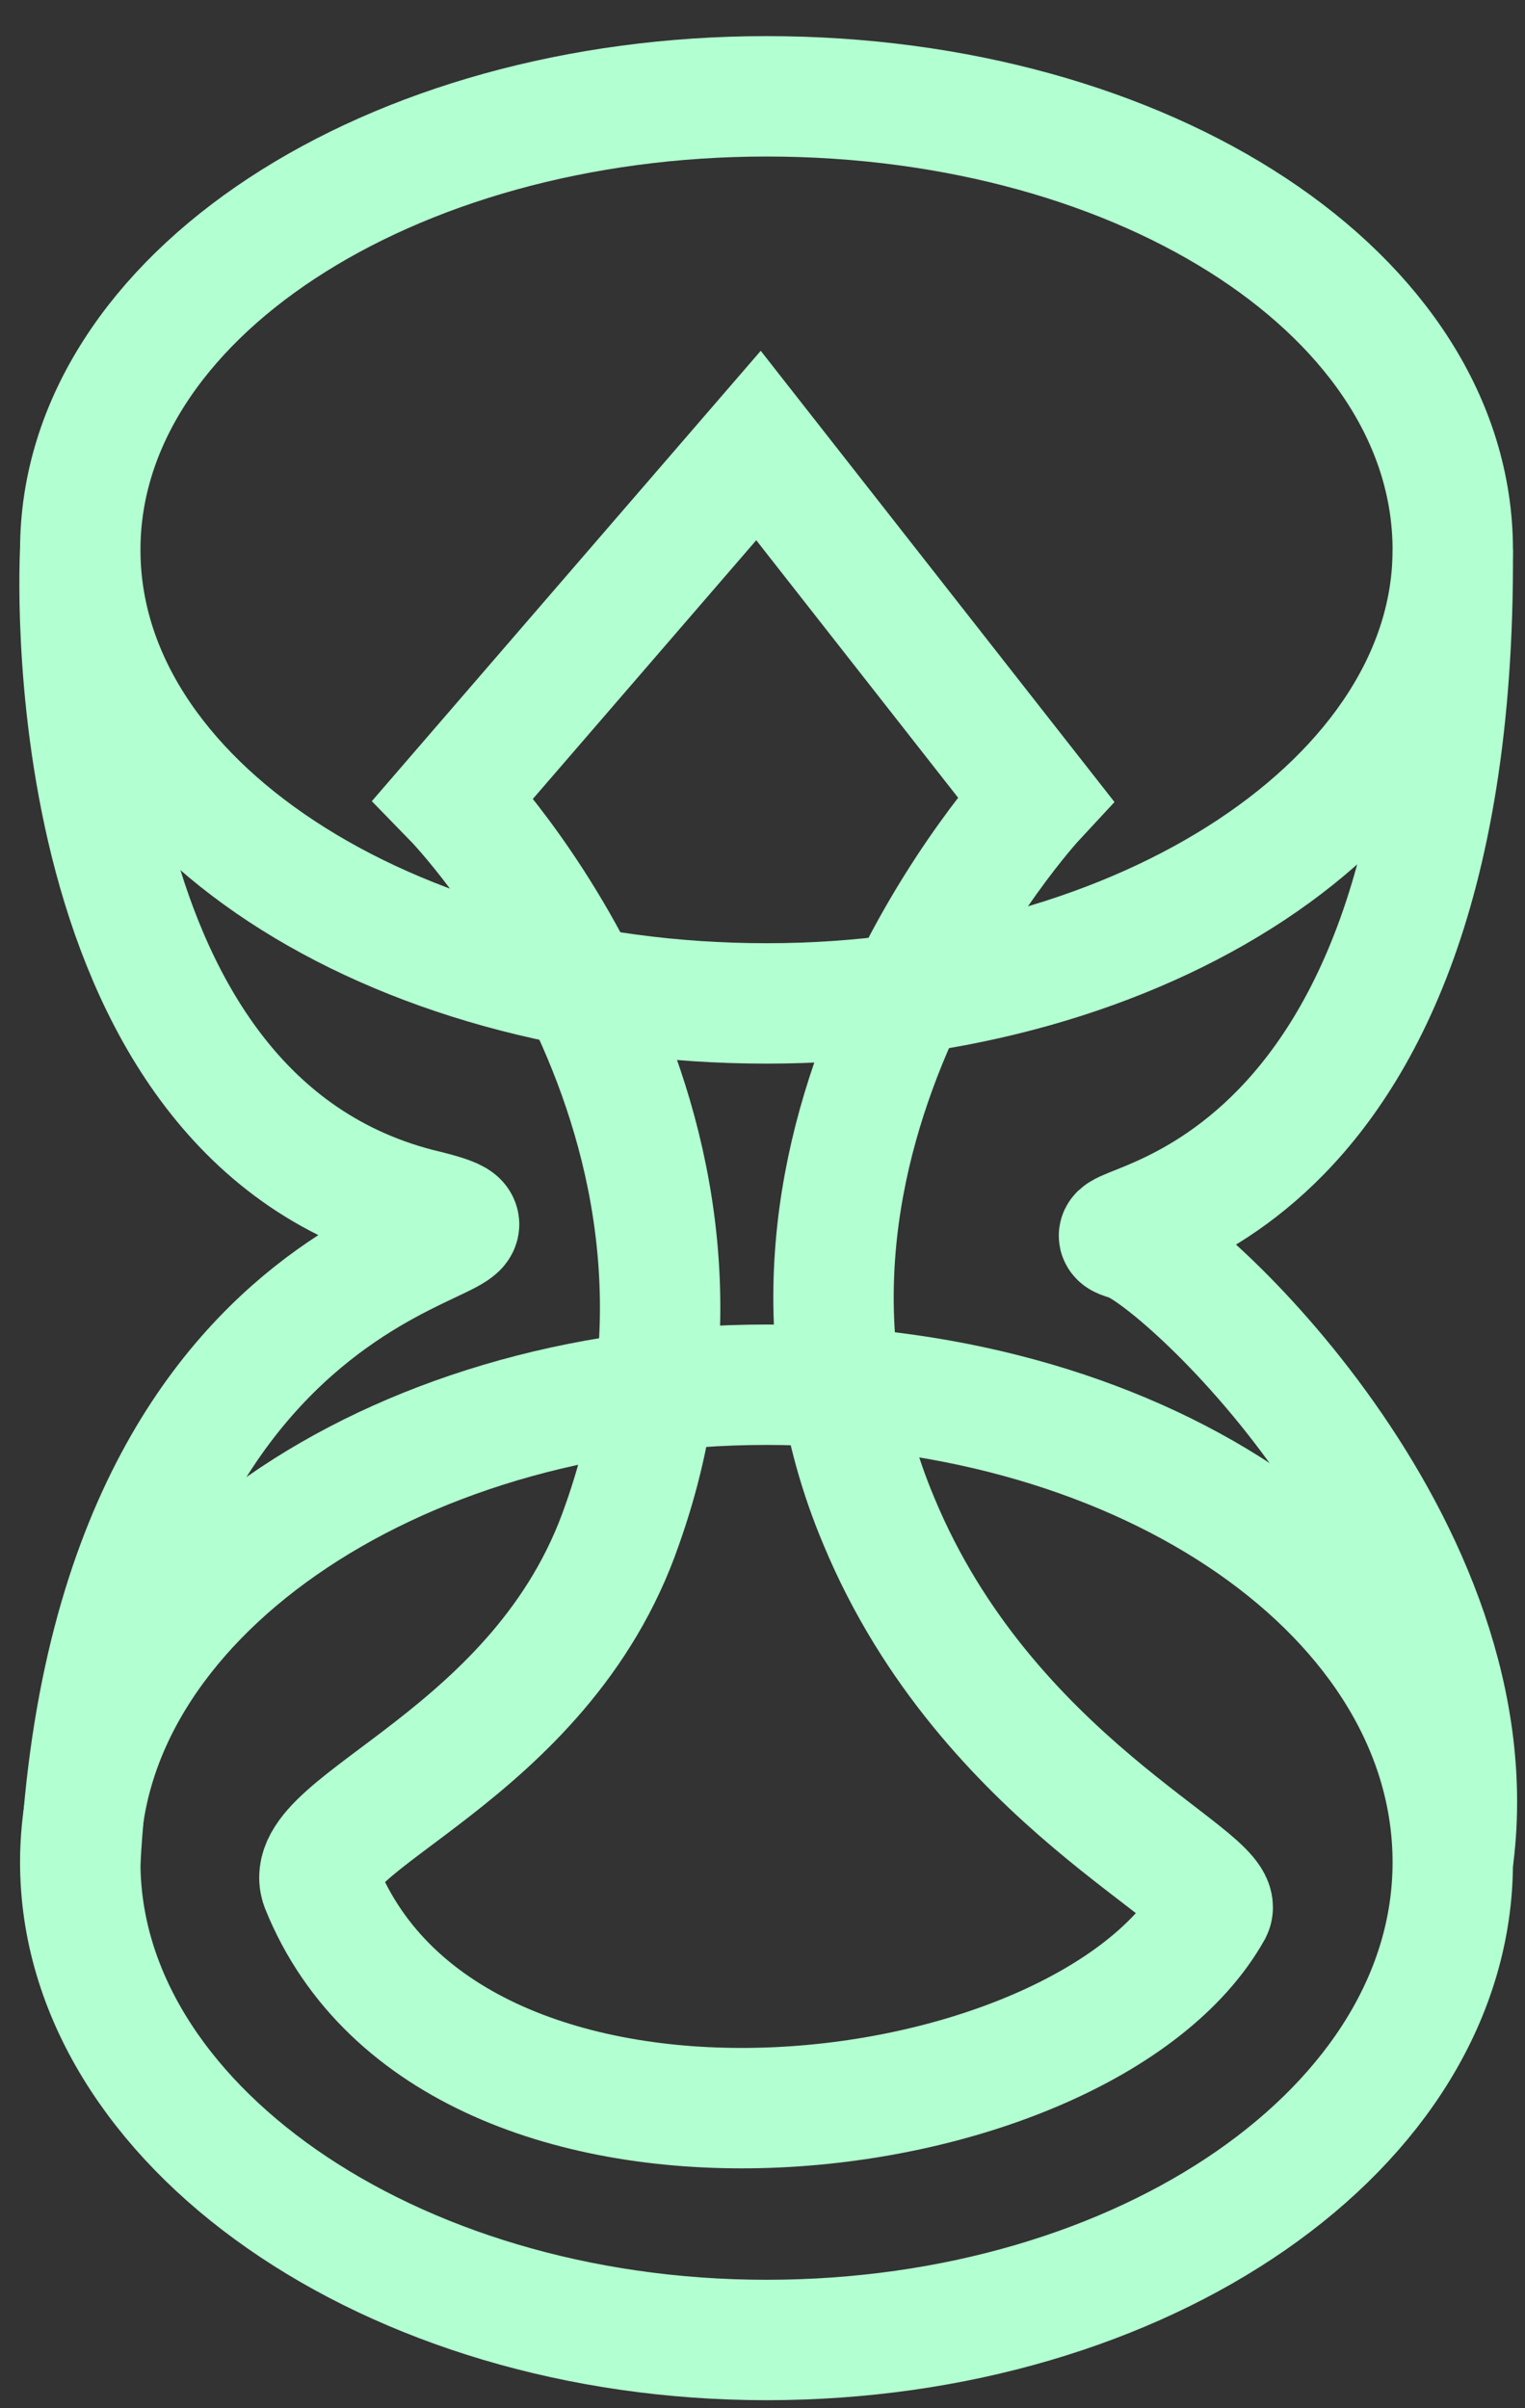
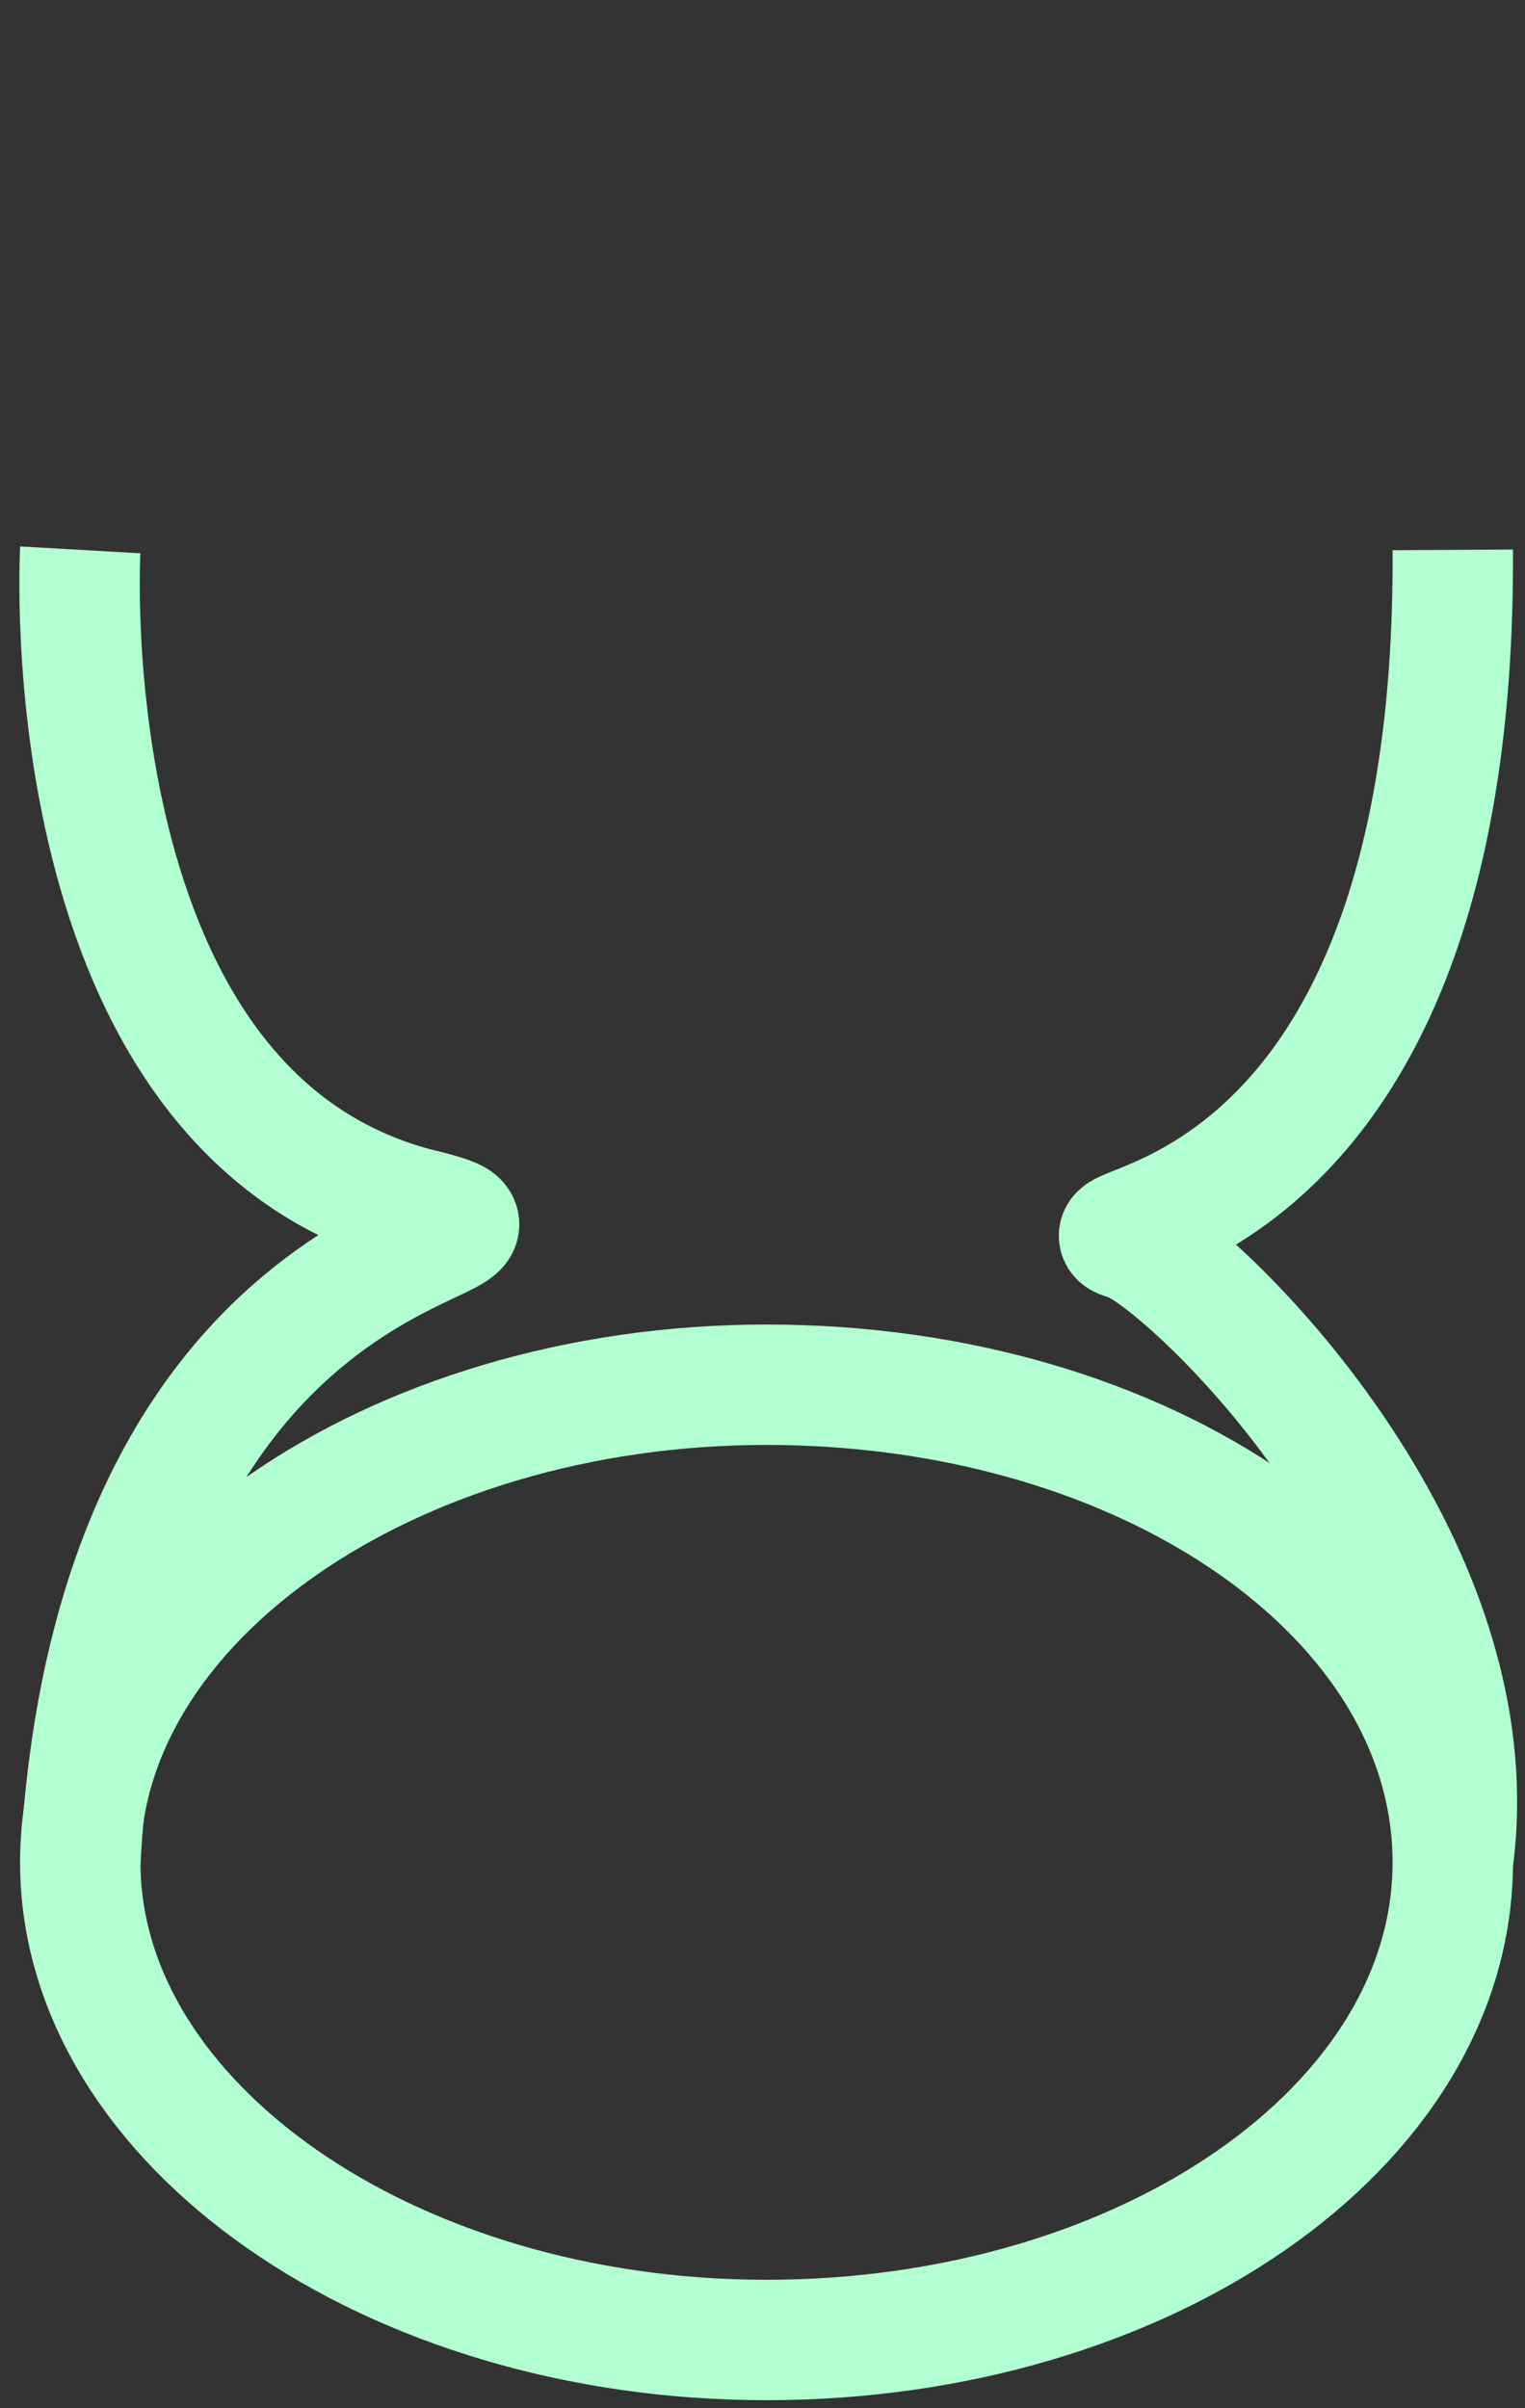
<svg xmlns="http://www.w3.org/2000/svg" version="1.1" id="Calque_1" x="0px" y="0px" viewBox="0 0 38 60" style="enable-background:new 0 0 38 60;" xml:space="preserve">
  <rect x="0" y="0" width="38" height="60" fill="#333333" stroke="none" />
  <style type="text/css">
	.st0{fill:none;stroke:#B2FFD1;stroke-width:3;stroke-miterlimit:10;}
</style>
  <g id="duration">
    <g id="Calque_1_1_">
-       <path id="Vector" class="st0" d="M19.1,25c9.4,0,17.1-5.1,17.1-11.3c0-6.3-7.6-11.3-17.1-11.3C9.7,2.4,2,7.4,2,13.7    S9.7,25,19.1,25z" />
      <path id="Vector_2" class="st0" d="M19.1,58.3c9.4,0,17.1-5.3,17.1-11.9s-7.6-11.9-17.1-11.9C9.7,34.5,2,39.9,2,46.4    S9.7,58.3,19.1,58.3z" />
      <path id="Vector_3" class="st0" d="M2,13.7c0,0-0.8,14,8.4,16.4C15,31.2,2.9,29.6,2,46.4" />
      <path id="Vector_4" class="st0" d="M36.2,13.7c0.1,17.3-9.9,16.7-8.1,17.2c1.2,0.3,9.2,7.6,8.1,15.5" />
-       <path id="Vector_5" class="st0" d="M11.3,19.9l7.6-8.8l6.9,8.8c0,0-7.9,8.5-3.9,18c2.7,6.5,8.7,8.9,8.3,9.7    C27,53.3,11.3,55.2,8,47c-0.6-1.6,5.5-3.2,7.5-9C19.1,27.9,11.3,19.9,11.3,19.9z" />
    </g>
  </g>
</svg>